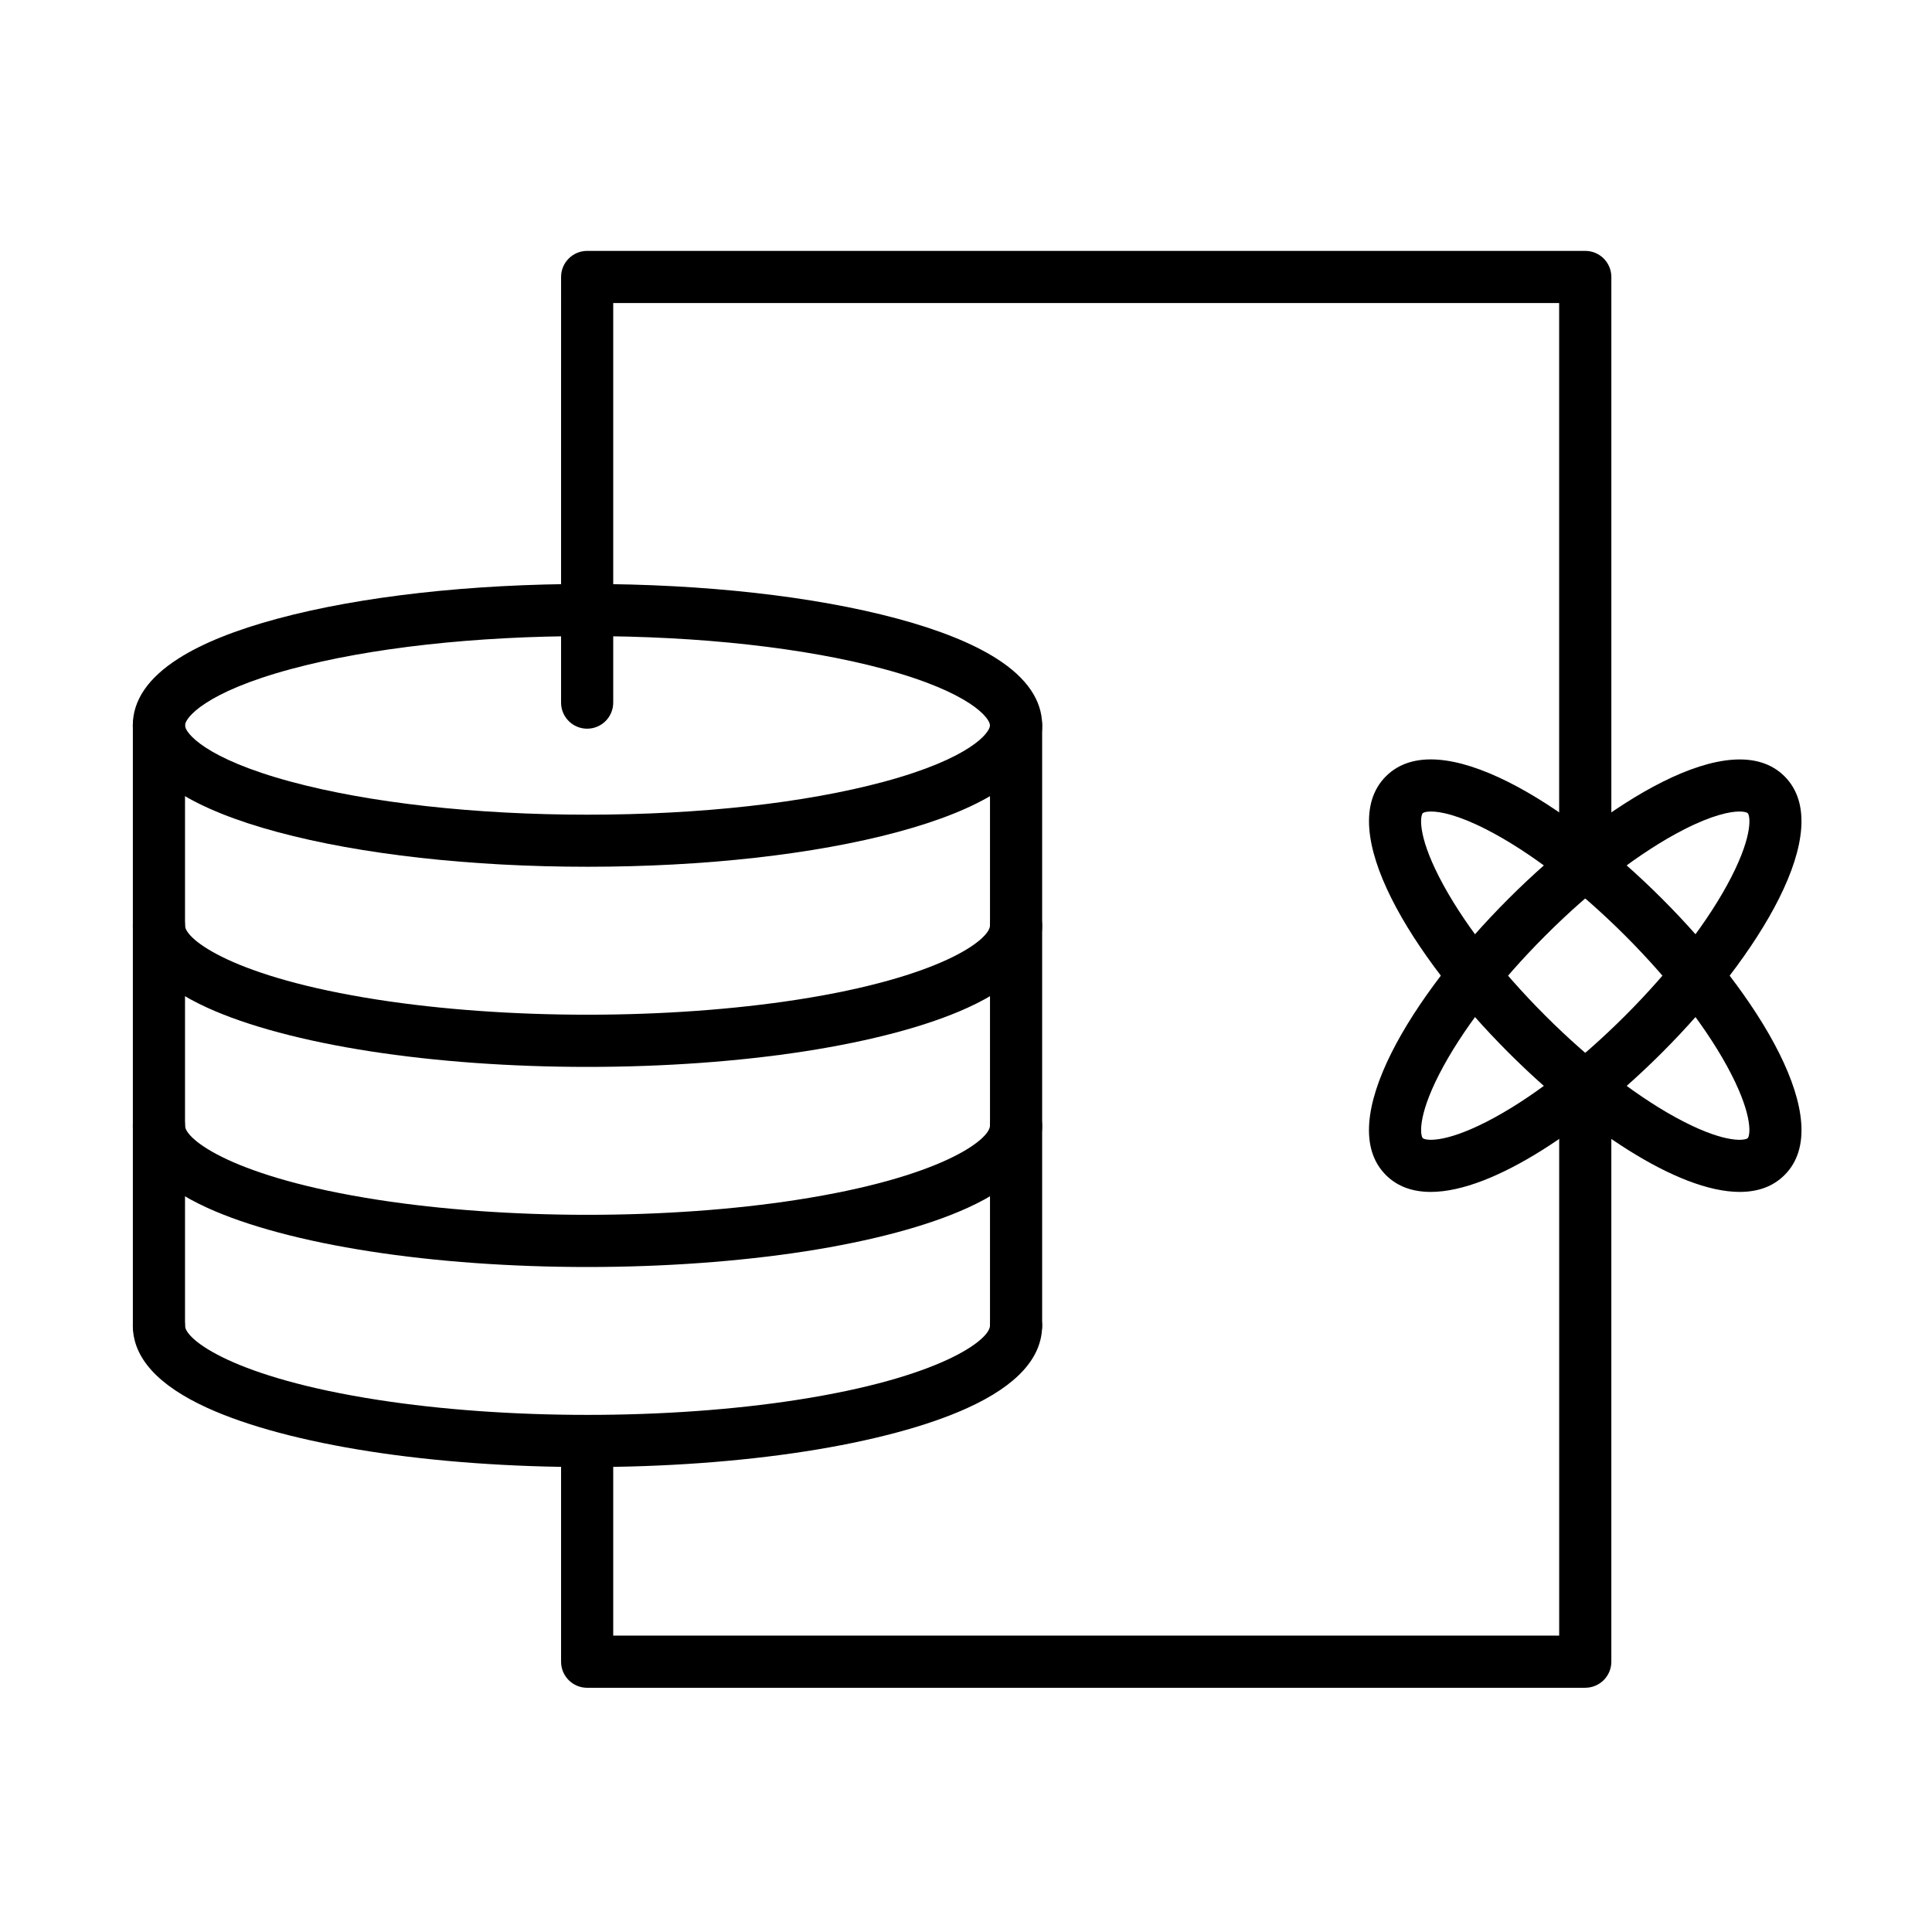
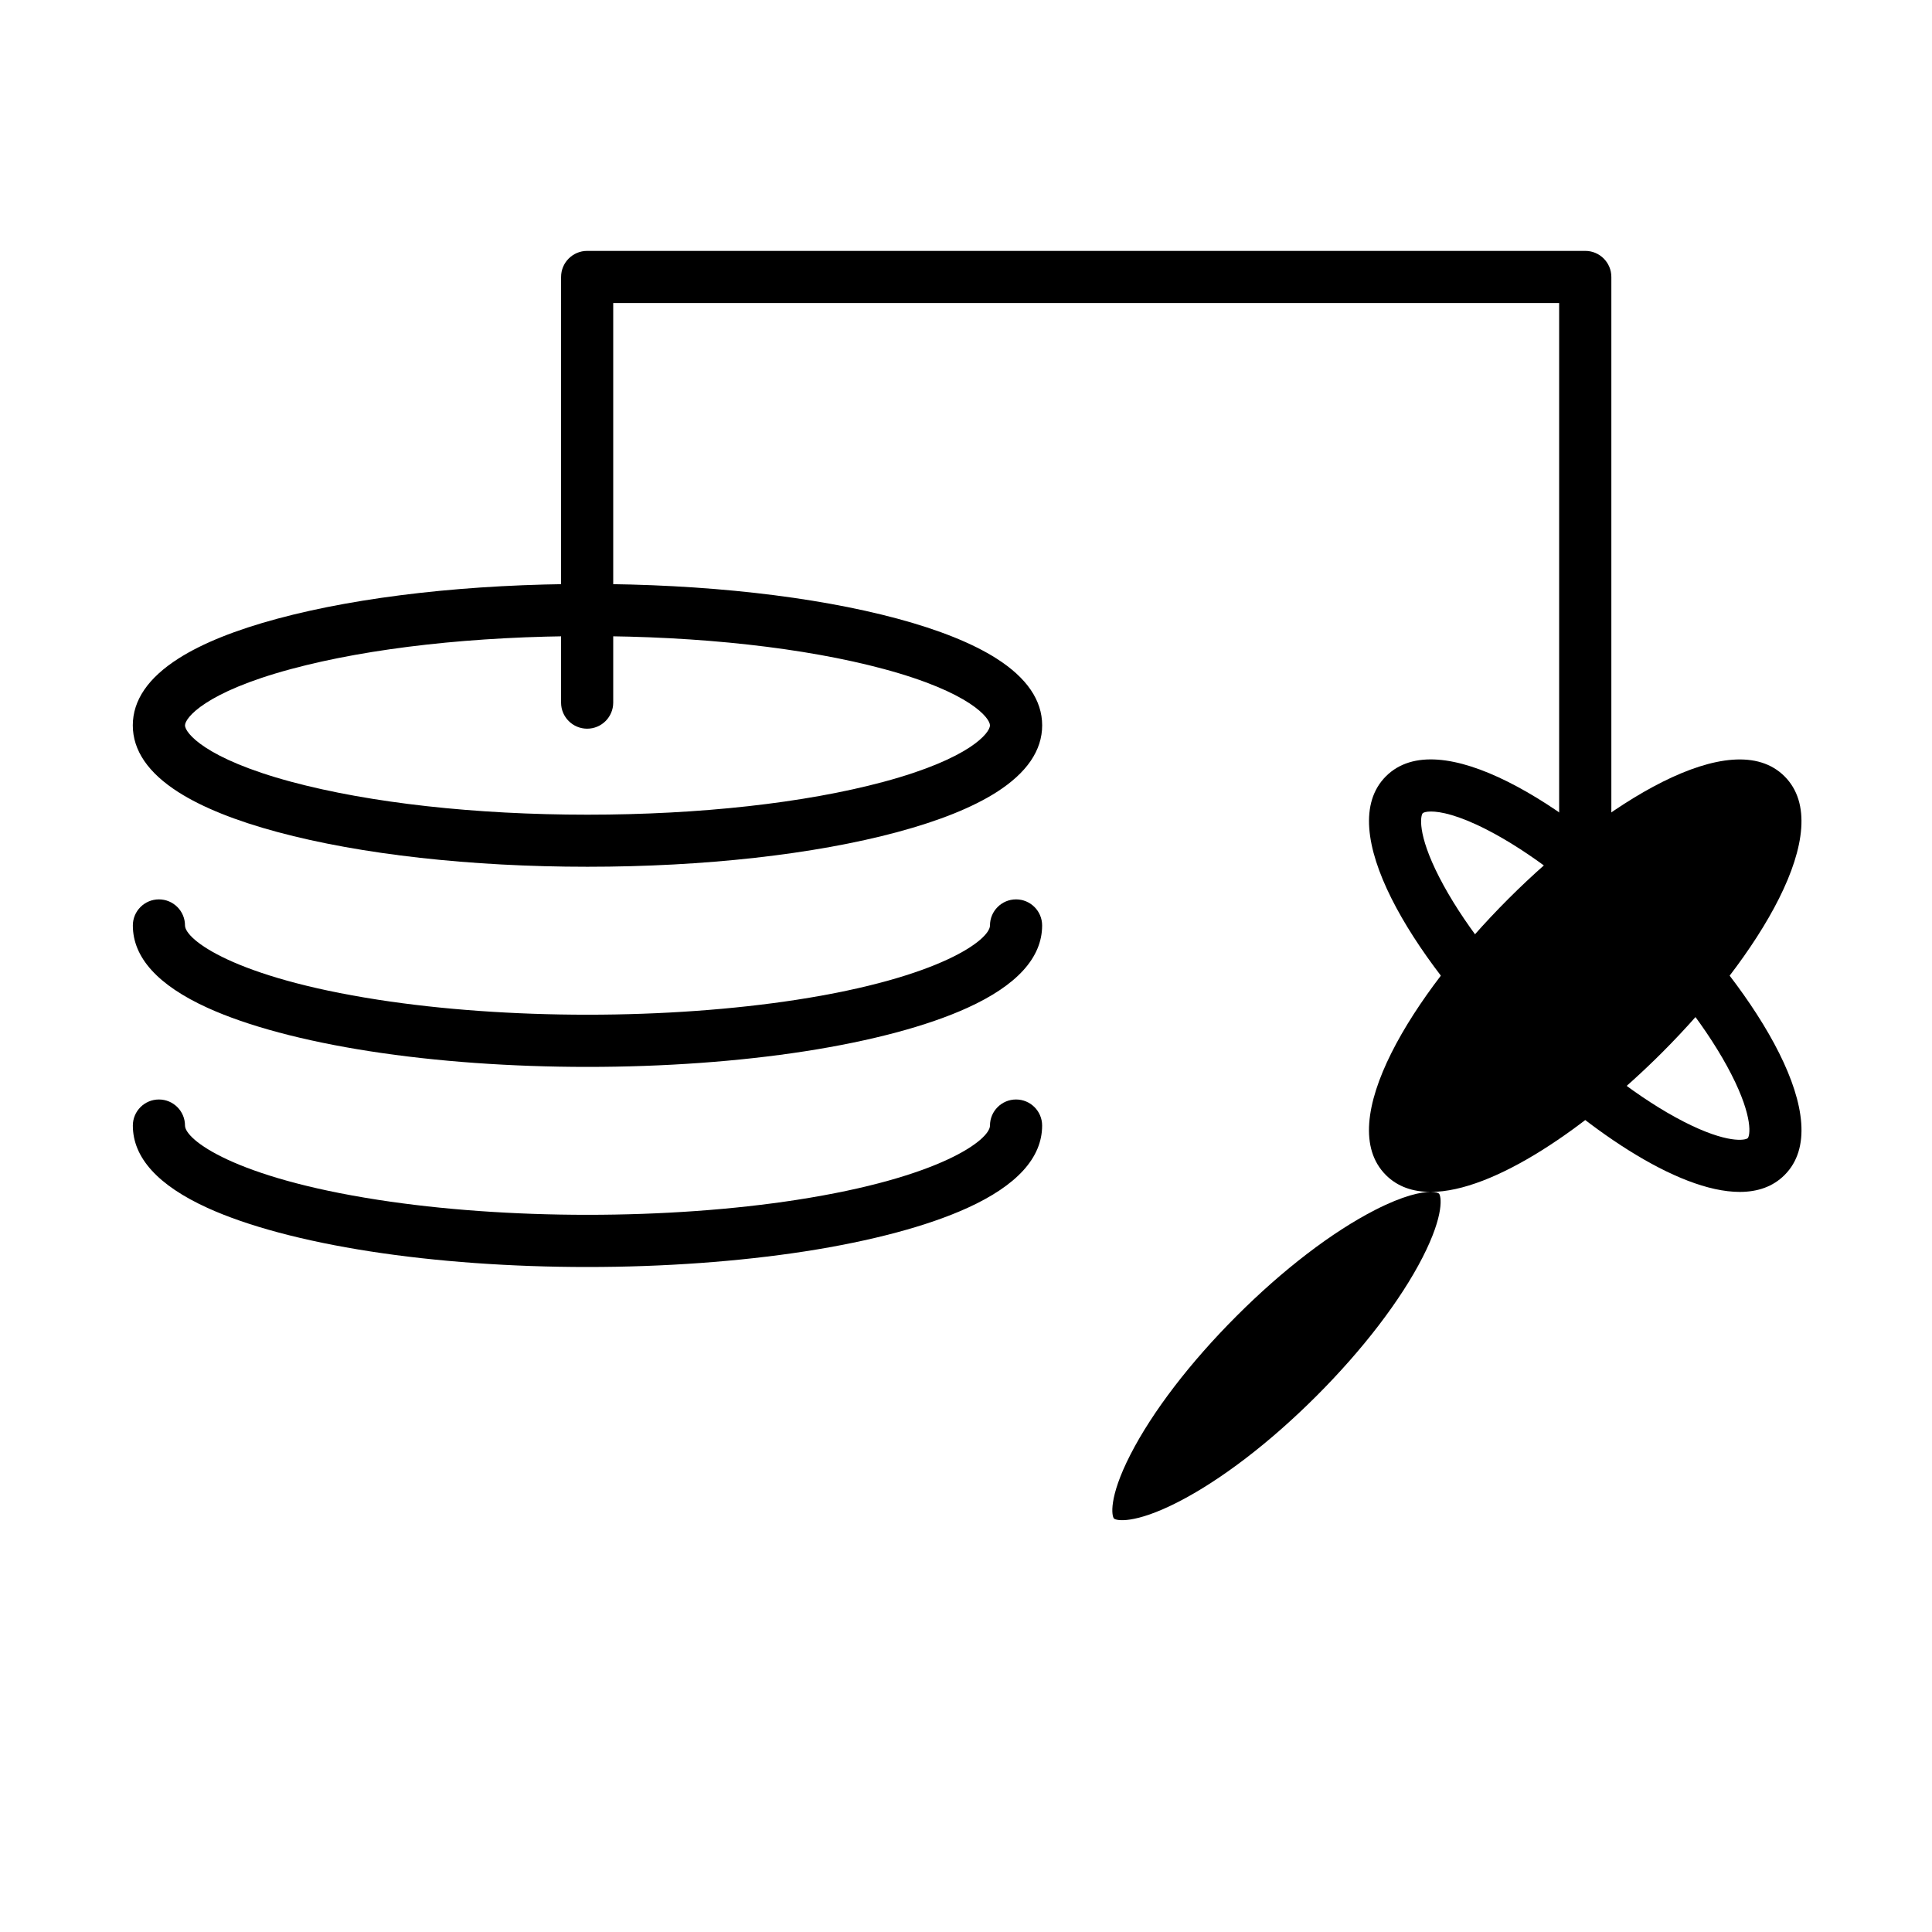
<svg xmlns="http://www.w3.org/2000/svg" fill="#000000" width="800px" height="800px" version="1.1" viewBox="144 144 512 512">
  <g fill-rule="evenodd">
-     <path d="m523.16 459.87c-4.727 0-8.793-1.379-11.887-4.473-14-14 7.016-47.754 32.461-73.195 25.441-25.441 59.211-46.457 73.195-32.461 14 14-7.016 47.754-32.461 73.195-19.805 19.805-44.672 36.934-61.309 36.934zm81.832-100.81c-2.484 0-7.16 0.898-14.777 4.797-11.359 5.816-24.387 15.785-36.695 28.105-12.309 12.309-22.289 25.348-28.105 36.695-5.938 11.586-4.93 16.387-4.367 16.961 0.562 0.562 5.363 1.57 16.961-4.367 11.359-5.816 24.387-15.797 36.695-28.105 12.309-12.309 22.289-25.348 28.105-36.695 5.938-11.586 4.93-16.387 4.367-16.949-0.203-0.203-0.898-0.441-2.184-0.441z" />
+     <path d="m523.16 459.87c-4.727 0-8.793-1.379-11.887-4.473-14-14 7.016-47.754 32.461-73.195 25.441-25.441 59.211-46.457 73.195-32.461 14 14-7.016 47.754-32.461 73.195-19.805 19.805-44.672 36.934-61.309 36.934zc-2.484 0-7.16 0.898-14.777 4.797-11.359 5.816-24.387 15.785-36.695 28.105-12.309 12.309-22.289 25.348-28.105 36.695-5.938 11.586-4.93 16.387-4.367 16.961 0.562 0.562 5.363 1.57 16.961-4.367 11.359-5.816 24.387-15.797 36.695-28.105 12.309-12.309 22.289-25.348 28.105-36.695 5.938-11.586 4.93-16.387 4.367-16.949-0.203-0.203-0.898-0.441-2.184-0.441z" />
    <path d="m605.05 459.87c-16.637 0-41.492-17.129-61.309-36.945-25.441-25.441-46.457-59.199-32.461-73.195 14-14 47.754 7.016 73.195 32.461 25.441 25.441 46.457 59.199 32.461 73.195-3.098 3.106-7.164 4.484-11.887 4.484zm-81.824-100.81c-1.297 0-1.98 0.25-2.184 0.445-0.562 0.562-1.57 5.363 4.367 16.949 5.816 11.359 15.797 24.387 28.105 36.695 12.309 12.309 25.348 22.289 36.695 28.105 11.586 5.938 16.387 4.93 16.961 4.367 0.562-0.562 1.57-5.363-4.367-16.961-5.816-11.359-15.797-24.387-28.105-36.695-12.309-12.309-25.348-22.289-36.695-28.105-7.613-3.902-12.305-4.801-14.777-4.801z" />
    <path d="m564.1 380c-3.816 0-6.91-3.094-6.91-6.91v-148.78h-250.68v105.89c0 3.816-3.094 6.91-6.91 6.91s-6.91-3.094-6.91-6.91l0.004-112.8c0-3.816 3.094-6.91 6.91-6.91h264.51c3.816 0 6.91 3.094 6.91 6.91v155.69c0 3.816-3.098 6.914-6.922 6.914z" />
-     <path d="m564.1 591.28h-264.5c-3.816 0-6.91-3.094-6.91-6.91v-54.016c0-3.816 3.094-6.91 6.91-6.91s6.91 3.094 6.91 6.91v47.105h250.69v-145.43c0-3.816 3.094-6.91 6.91-6.91s6.91 3.094 6.91 6.91v152.34c0 3.812-3.098 6.906-6.922 6.906z" />
    <path d="m299.69 373.7c-30.926 0-60.086-3.262-82.109-9.188-11.109-2.988-19.938-6.539-26.258-10.555-8.051-5.121-12.129-11.082-12.129-17.73 0-6.644 4.078-12.605 12.129-17.73 6.309-4.019 15.148-7.57 26.258-10.555 22.023-5.926 51.184-9.188 82.109-9.188 30.926 0 60.086 3.262 82.109 9.188 11.109 2.988 19.938 6.539 26.258 10.555 8.051 5.121 12.129 11.082 12.129 17.73 0 6.644-4.078 12.605-12.129 17.73-6.309 4.019-15.148 7.57-26.258 10.555-22.023 5.926-51.184 9.188-82.109 9.188zm0-61.129c-29.75 0-57.625 3.094-78.512 8.719-22.984 6.191-28.152 13.027-28.152 14.945 0 1.906 5.172 8.758 28.152 14.945 20.883 5.613 48.762 8.719 78.512 8.719s57.625-3.094 78.512-8.719c22.984-6.191 28.152-13.027 28.152-14.945 0-1.906-5.172-8.758-28.152-14.945-20.871-5.621-48.762-8.719-78.512-8.719z" />
    <path d="m299.69 426.74c-20.211 0-40.137-1.426-57.602-4.137-17.633-2.734-32.543-6.719-43.102-11.527-13.121-5.973-19.781-13.316-19.781-21.82 0-3.816 3.094-6.91 6.91-6.91 3.816 0 6.91 3.094 6.91 6.91 0 3.684 12.883 13.758 51.172 19.684 16.781 2.602 35.973 3.969 55.492 3.969 19.516 0 38.711-1.379 55.492-3.969 38.289-5.926 51.172-16 51.172-19.684 0-3.816 3.094-6.91 6.91-6.91s6.91 3.094 6.91 6.91c0 8.504-6.656 15.848-19.781 21.82-10.555 4.809-25.465 8.793-43.102 11.527-17.465 2.707-37.387 4.137-57.602 4.137z" />
    <path d="m299.69 479.77c-20.211 0-40.137-1.426-57.602-4.137-17.633-2.734-32.543-6.719-43.102-11.527-13.121-5.973-19.781-13.316-19.781-21.82 0-3.816 3.094-6.91 6.91-6.91 3.816 0 6.91 3.094 6.91 6.91 0 3.684 12.883 13.758 51.172 19.684 16.781 2.602 35.973 3.969 55.492 3.969 19.516 0 38.711-1.367 55.492-3.969 38.289-5.926 51.172-16 51.172-19.684 0-3.816 3.094-6.91 6.91-6.91s6.91 3.094 6.91 6.91c0 8.504-6.656 15.848-19.781 21.82-10.555 4.809-25.465 8.793-43.102 11.527-17.465 2.695-37.387 4.137-57.602 4.137z" />
-     <path d="m299.69 532.79c-20.223 0-40.137-1.426-57.602-4.137-17.633-2.734-32.543-6.719-43.102-11.527-13.121-5.973-19.781-13.316-19.781-21.82 0-3.816 3.094-6.91 6.91-6.91 3.816 0 6.91 3.094 6.91 6.91 0 3.684 12.883 13.758 51.172 19.684 16.781 2.602 35.961 3.969 55.492 3.969 19.527 0 38.711-1.367 55.492-3.969 38.289-5.926 51.172-16 51.172-19.684 0-3.816 3.094-6.91 6.91-6.91s6.91 3.094 6.91 6.91c0 8.504-6.656 15.848-19.781 21.82-10.555 4.809-25.465 8.793-43.102 11.527-17.465 2.707-37.375 4.137-57.602 4.137z" />
-     <path d="m186.12 502.22c-3.816 0-6.91-3.094-6.91-6.91v-159.08c0-3.816 3.094-6.91 6.91-6.91s6.91 3.094 6.91 6.91v159.08c-0.004 3.816-3.098 6.91-6.91 6.91z" />
-     <path d="m413.27 502.22c-3.816 0-6.91-3.094-6.91-6.91v-159.08c0-3.816 3.094-6.91 6.91-6.91s6.91 3.094 6.91 6.91v159.08c0 3.816-3.098 6.91-6.91 6.91z" />
  </g>
</svg>